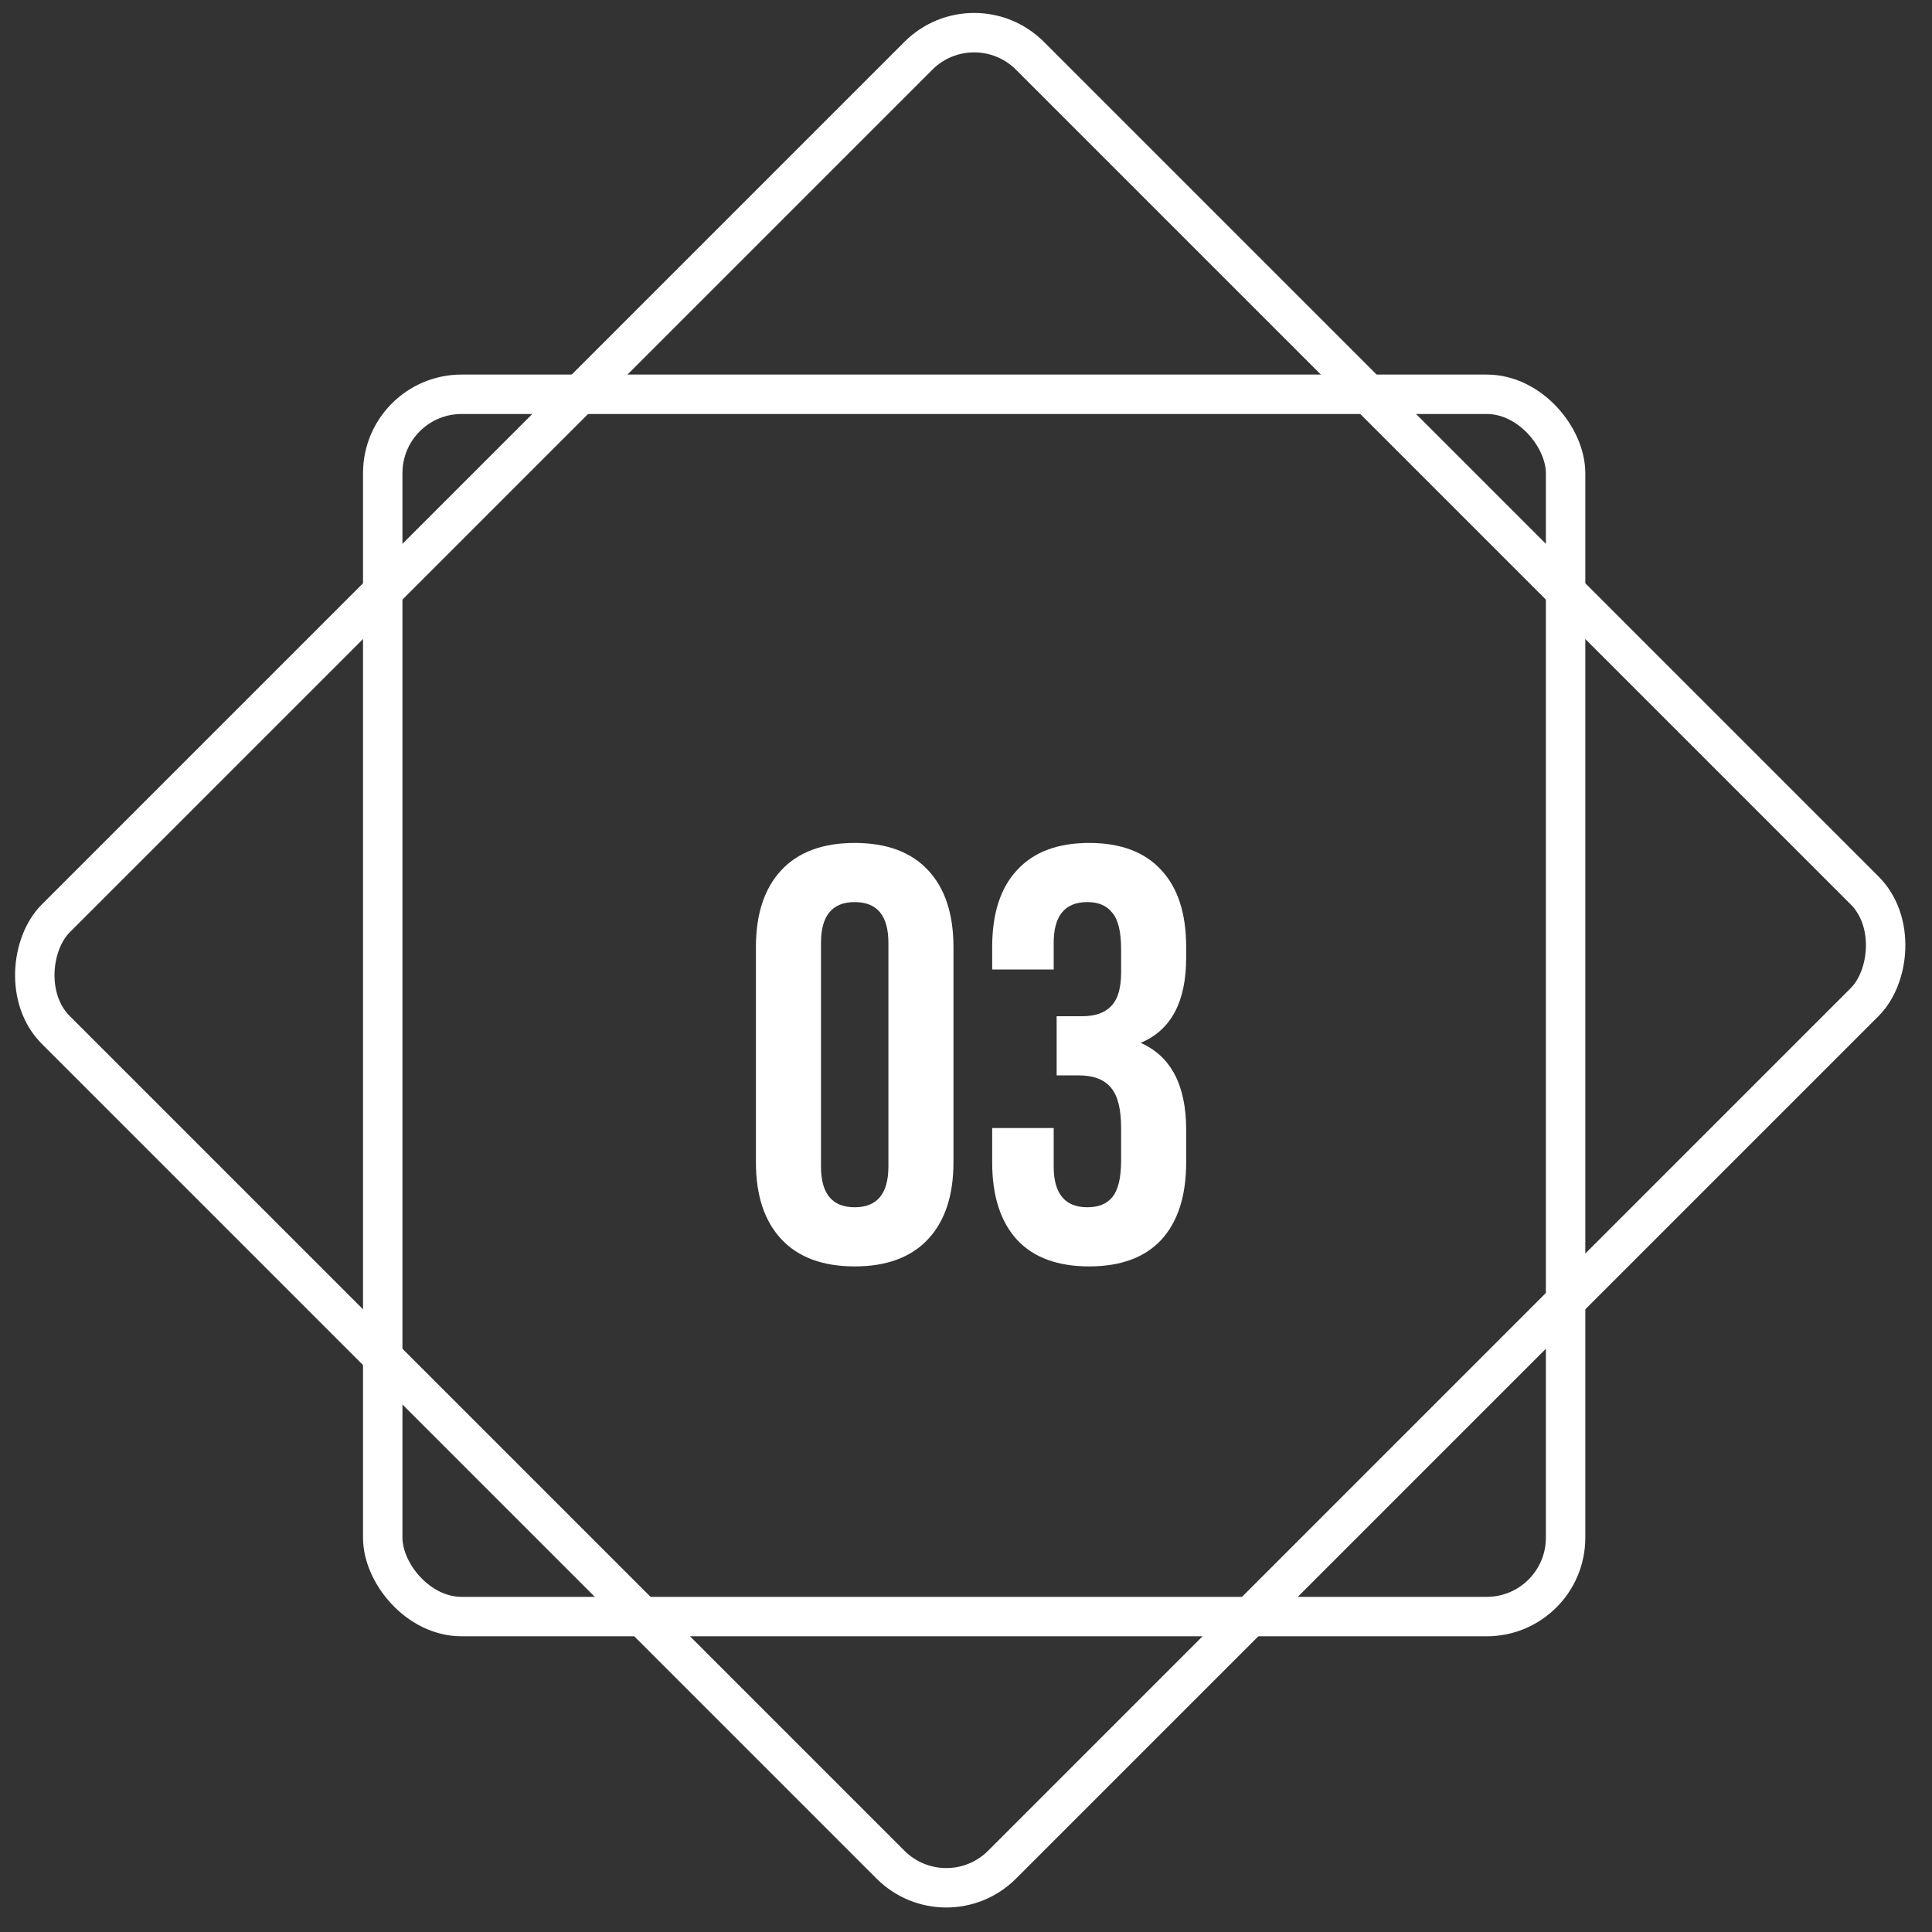
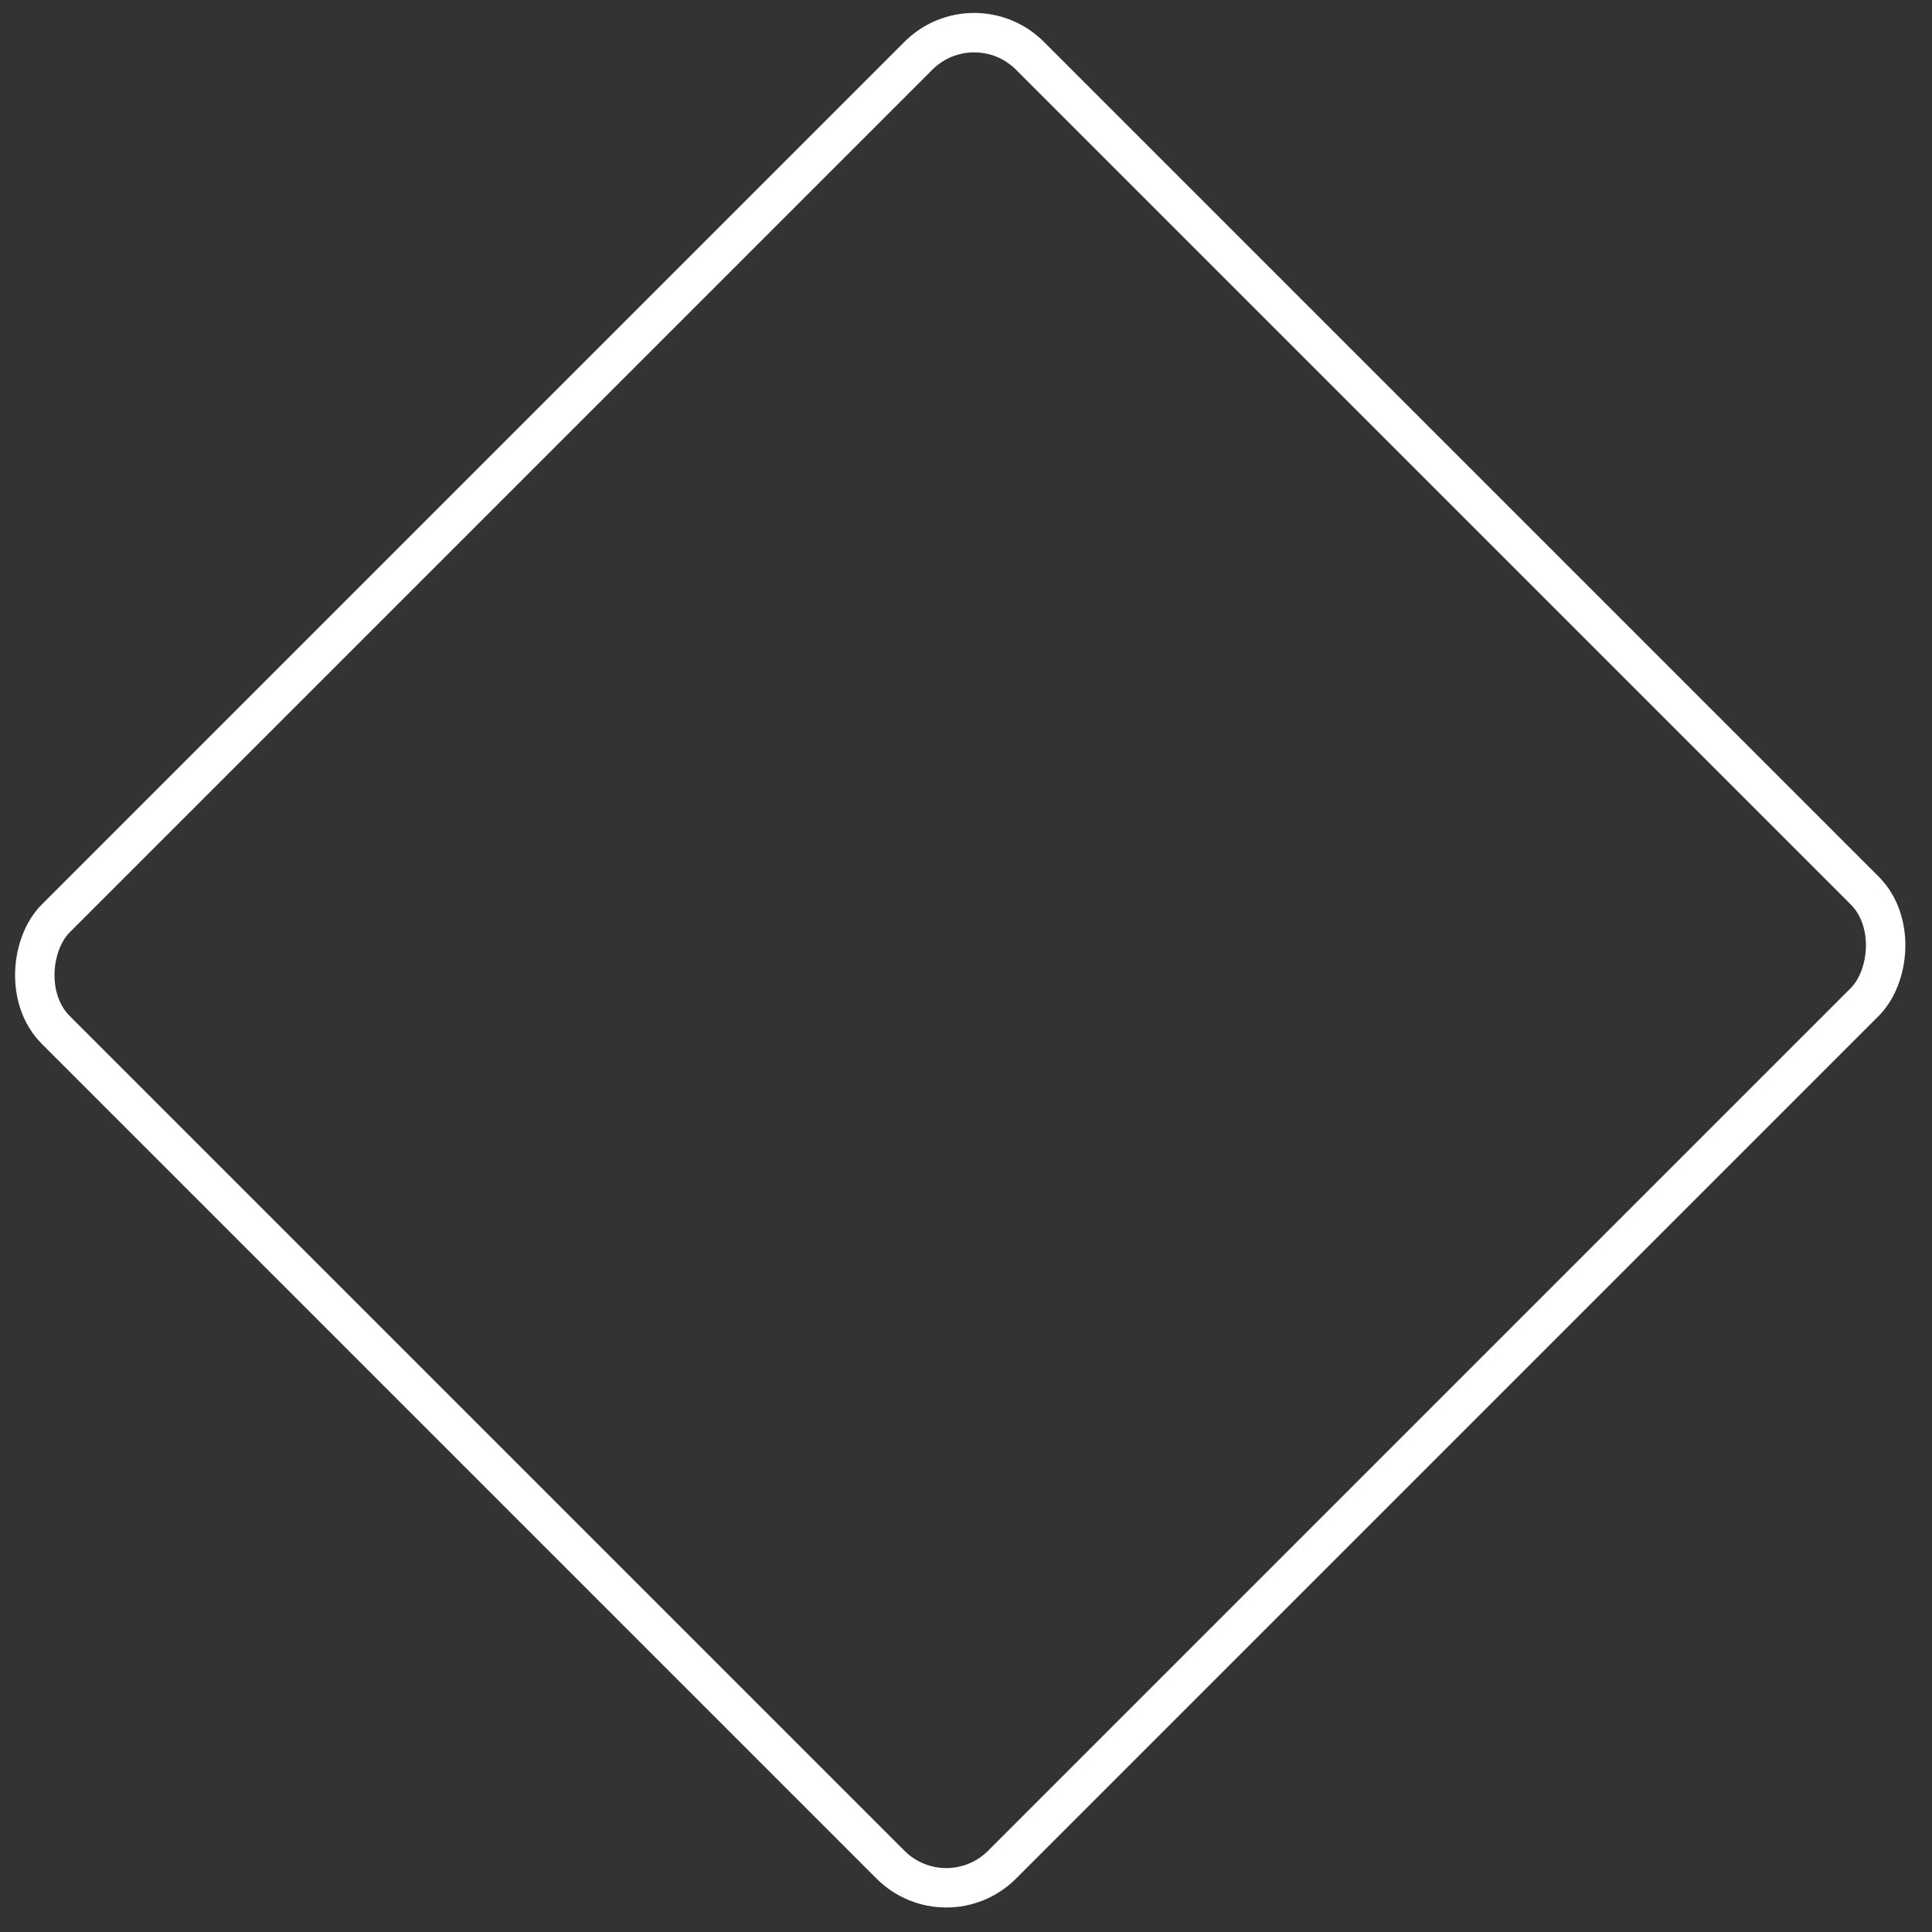
<svg xmlns="http://www.w3.org/2000/svg" width="49" height="49" viewBox="0 0 49 49" fill="none">
  <rect x="0" y="0" width="49" height="49" fill="#333333" stroke="none" />
-   <path d="M20.822 23.914V29.584C20.822 30.274 21.107 30.619 21.677 30.619C22.247 30.619 22.532 30.274 22.532 29.584V23.914C22.532 23.224 22.247 22.879 21.677 22.879C21.107 22.879 20.822 23.224 20.822 23.914ZM19.172 29.479V24.019C19.172 23.179 19.387 22.529 19.817 22.069C20.247 21.609 20.867 21.379 21.677 21.379C22.487 21.379 23.107 21.609 23.537 22.069C23.967 22.529 24.182 23.179 24.182 24.019V29.479C24.182 30.319 23.967 30.969 23.537 31.429C23.107 31.889 22.487 32.119 21.677 32.119C20.867 32.119 20.247 31.889 19.817 31.429C19.387 30.969 19.172 30.319 19.172 29.479ZM28.434 24.664V24.079C28.434 23.629 28.359 23.319 28.209 23.149C28.069 22.969 27.859 22.879 27.579 22.879C27.009 22.879 26.724 23.224 26.724 23.914V24.589H25.164V24.019C25.164 23.169 25.374 22.519 25.794 22.069C26.214 21.609 26.824 21.379 27.624 21.379C28.424 21.379 29.034 21.609 29.454 22.069C29.874 22.519 30.084 23.169 30.084 24.019V24.289C30.084 25.409 29.699 26.129 28.929 26.449C29.699 26.789 30.084 27.524 30.084 28.654V29.479C30.084 30.329 29.874 30.984 29.454 31.444C29.034 31.894 28.424 32.119 27.624 32.119C26.824 32.119 26.214 31.894 25.794 31.444C25.374 30.984 25.164 30.329 25.164 29.479V28.609H26.724V29.584C26.724 30.274 27.009 30.619 27.579 30.619C27.859 30.619 28.069 30.534 28.209 30.364C28.359 30.184 28.434 29.874 28.434 29.434V28.609C28.434 28.129 28.349 27.789 28.179 27.589C28.009 27.379 27.734 27.274 27.354 27.274H26.799V25.774H27.444C27.774 25.774 28.019 25.689 28.179 25.519C28.349 25.349 28.434 25.064 28.434 24.664Z" fill="white" />
-   <rect x="9.707" y="10" width="30" height="31" rx="2" stroke="white" />
  <rect x="24.707" width="33.941" height="34.941" rx="2" transform="rotate(45 24.707 0)" stroke="white" />
</svg>